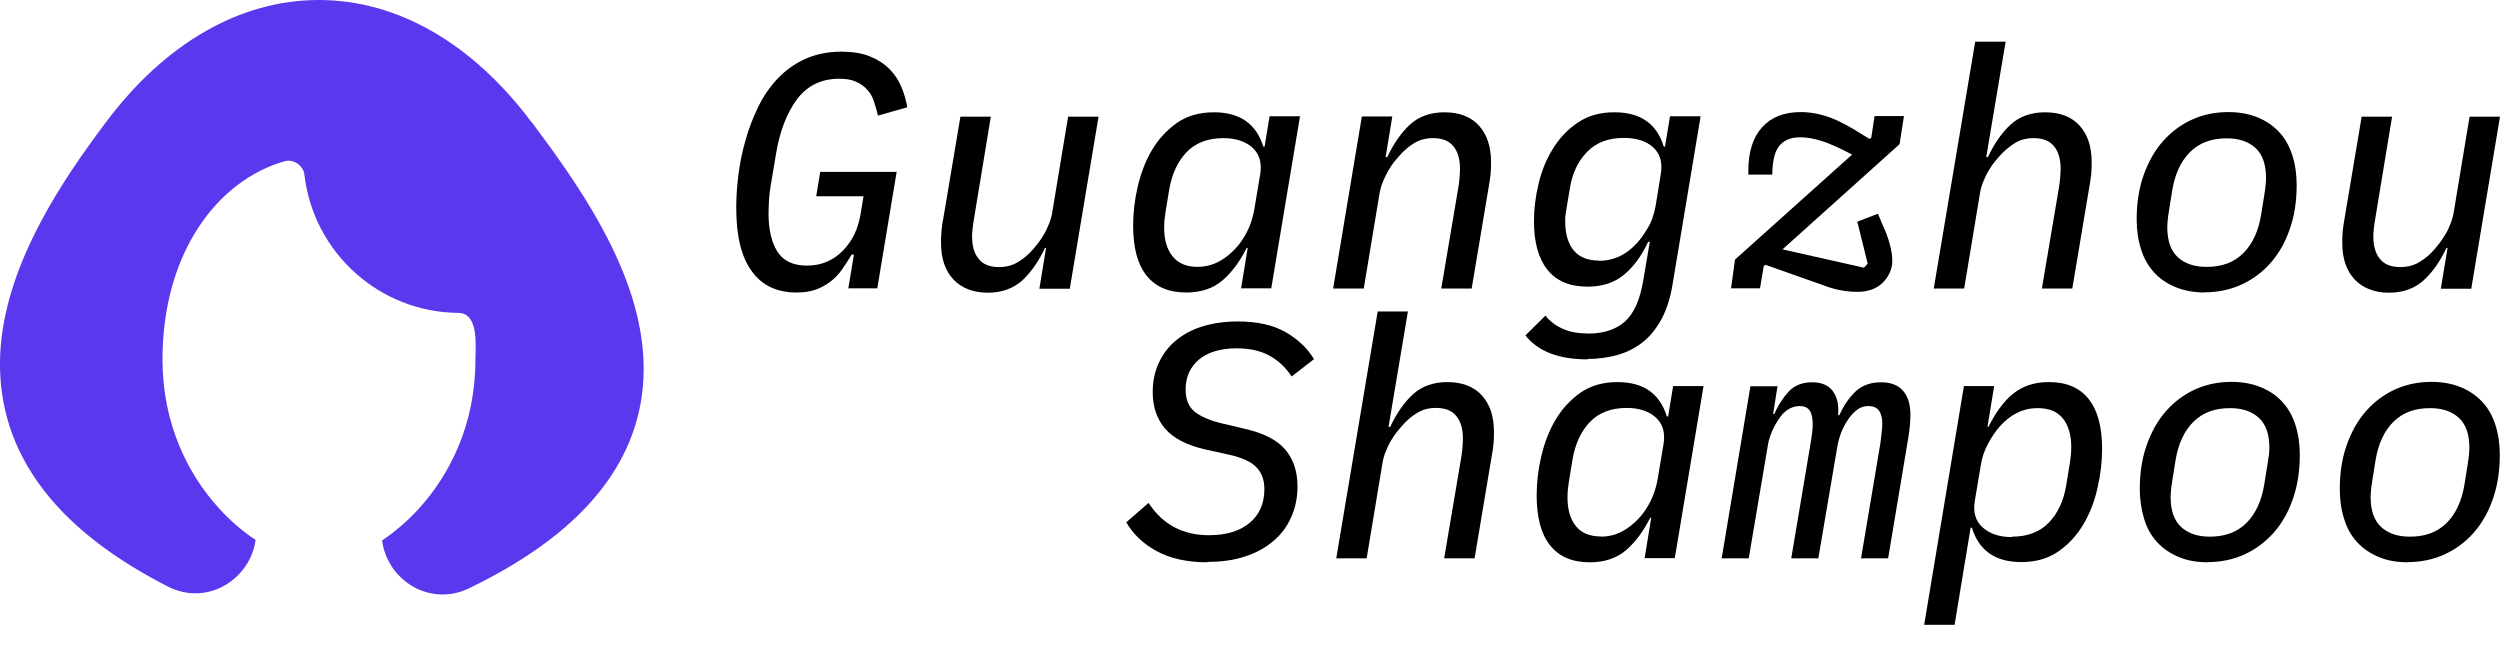
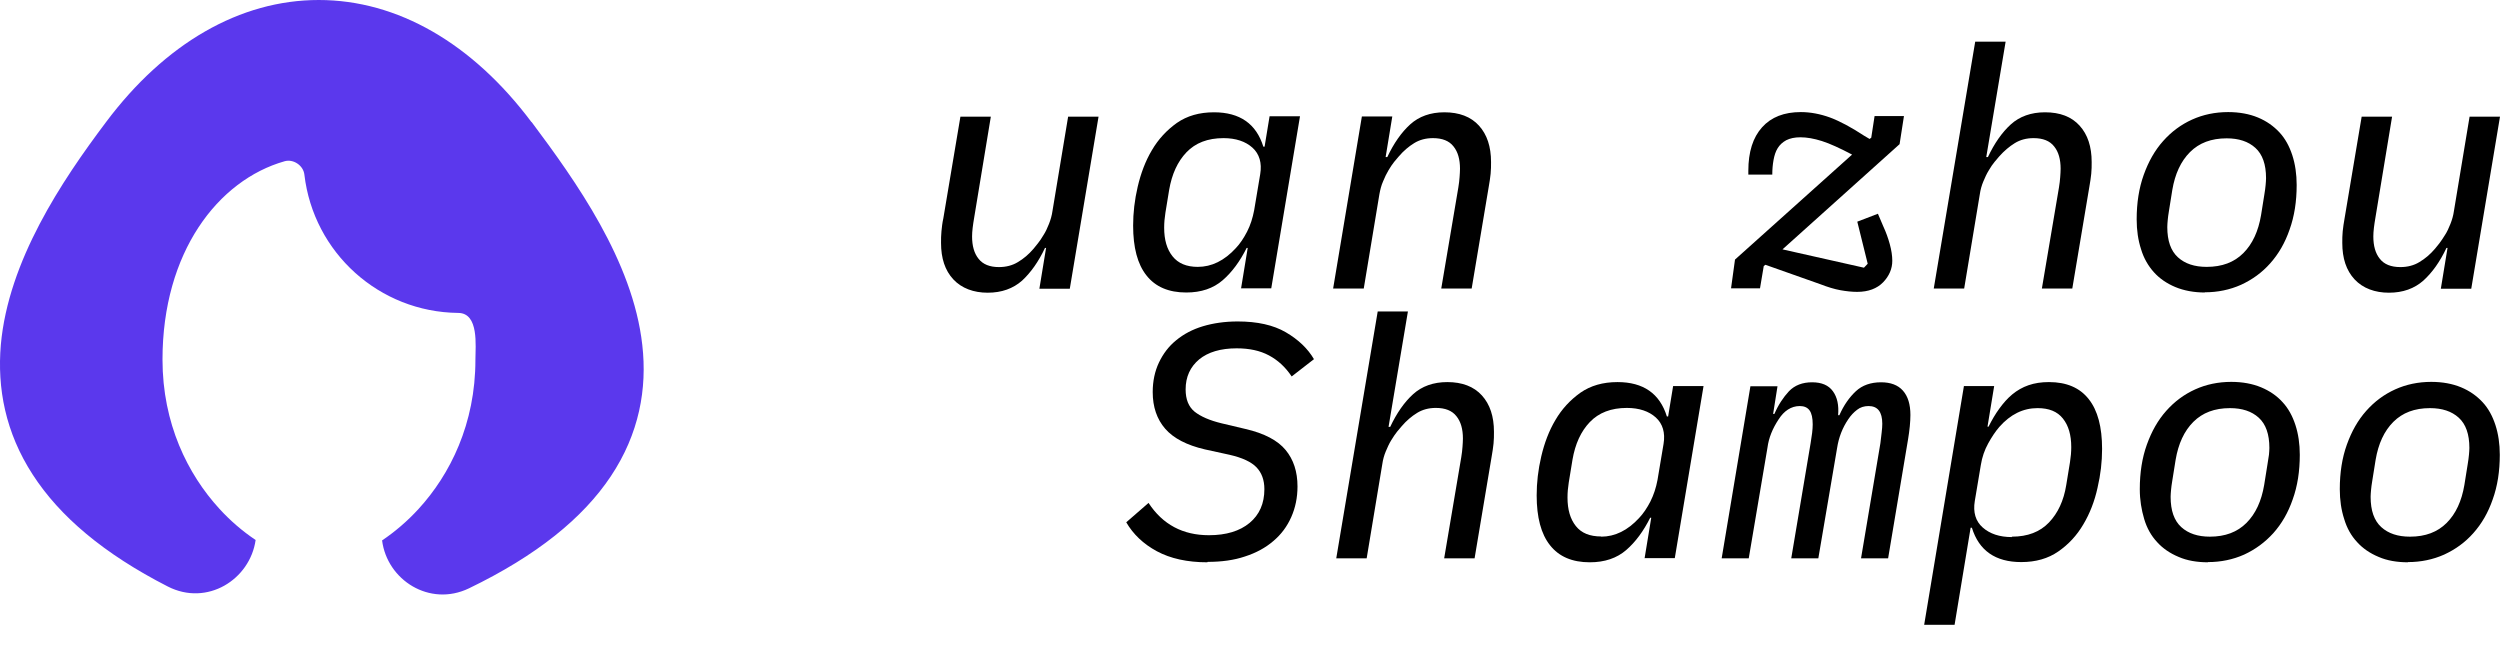
<svg xmlns="http://www.w3.org/2000/svg" id="Guangzhou Shampoo Factory Logo" data-name="Guangzhou Shampoo Factory Logo" viewBox="0 0 120 32">
  <defs>
    <style>
      .cls-1 {
        fill: #5b38ed;
      }

      .cls-2 {
        fill: none;
      }
    </style>
  </defs>
  <g>
    <path class="cls-2" d="M16.19,31.17h-.02s-.11.06-.11.06h-.03s-.02,0-.02,0l-.11-.05s-.03,0-.04,0v.02s-.03.64-.03.64v.03s.02.02.02.02l.16.11h.02s.02,0,.02,0l.16-.11.02-.02v-.03s-.02-.64-.02-.64c0-.02-.01-.03-.03-.03M16.59,31h-.02s-.28.14-.28.14l-.02.02v.02s.02.65.02.65v.02s.02.01.02.01l.3.14s.03,0,.04-.01v-.02s-.05-.92-.05-.92c0-.02-.02-.03-.03-.03M15.51,31s-.03,0-.04,0v.02s-.06.92-.06.92c0,.02,0,.03.03.04h.02s.3-.14.3-.14h.02s0-.03,0-.03l.03-.65v-.02s-.02-.02-.02-.02l-.28-.14Z" />
    <path class="cls-1" d="M25.51,5.86C22.68,2.08,19.08,0,15.3,0S7.92,2.08,5.09,5.86C2.96,8.69.4,12.52.04,16.55c-.18,2.08.22,4.21,1.53,6.23,1.29,2,3.41,3.8,6.48,5.37,1.89.97,3.95-.33,4.22-2.23-.64-.43-1.22-.93-1.74-1.5-1.52-1.66-2.73-4.09-2.73-7.16,0-5.15,2.66-8.61,5.86-9.52.42-.12.9.2.95.64.44,3.76,3.6,6.6,7.38,6.64,1.01,0,.83,1.59.83,2.25,0,3.07-1.21,5.5-2.73,7.16-.54.59-1.14,1.1-1.75,1.51.24,1.9,2.28,3.21,4.17,2.3,3.25-1.57,5.47-3.37,6.81-5.38,1.36-2.04,1.75-4.2,1.51-6.3-.45-4.04-3.21-7.89-5.31-10.7h0Z" />
  </g>
  <g>
    <g>
-       <path d="M40.98,12.22h-.1c-.15.25-.3.48-.46.71s-.34.42-.55.58-.45.3-.71.39c-.27.1-.58.14-.93.14-.94,0-1.66-.34-2.15-1.03-.5-.68-.74-1.69-.74-3.03,0-.48.03-1,.1-1.56.07-.56.18-1.12.34-1.67.15-.56.36-1.09.61-1.61s.56-.97.94-1.37c.37-.39.81-.71,1.32-.94.51-.23,1.09-.35,1.74-.35.52,0,.97.07,1.35.22.37.15.69.35.94.6s.45.54.58.86c.14.32.23.65.29.99l-1.41.4c-.05-.24-.12-.46-.19-.68-.07-.22-.18-.41-.33-.57-.14-.16-.32-.29-.54-.38-.21-.1-.48-.14-.8-.14-.85,0-1.53.33-2.02.98-.49.66-.83,1.53-1.01,2.62l-.26,1.55c-.04.24-.07.48-.08.72s-.02.44-.02.59c0,.77.14,1.38.42,1.83.28.45.76.68,1.43.68.36,0,.69-.07.98-.2.29-.13.54-.31.76-.54s.4-.49.54-.78c.14-.3.23-.62.29-.96l.14-.85h-2.27l.19-1.17h3.67l-.93,5.59h-1.39l.27-1.63Z" />
      <path d="M50.22,11.9h-.06c-.31.66-.68,1.18-1.1,1.57-.43.38-.98.58-1.65.58s-1.25-.21-1.65-.64-.59-1.01-.59-1.75c0-.18,0-.37.02-.56.02-.19.04-.4.09-.62l.82-4.88h1.46l-.8,4.85c-.06.35-.1.65-.1.9,0,.45.1.81.31,1.07.21.27.54.4.98.4.34,0,.65-.08.91-.24.27-.16.52-.37.75-.64.05-.06.12-.15.21-.26s.18-.25.27-.4c.1-.15.18-.33.26-.53s.14-.41.17-.63l.75-4.52h1.46l-1.38,8.26h-1.46l.32-1.95Z" />
      <path d="M59.57,13.85l.32-1.95h-.05c-.32.64-.7,1.16-1.15,1.55s-1.03.59-1.75.59c-.84,0-1.48-.27-1.91-.82-.43-.54-.64-1.34-.64-2.39,0-.61.07-1.23.22-1.87s.37-1.23.68-1.75c.31-.53.71-.96,1.2-1.31.49-.34,1.08-.51,1.78-.51,1.24,0,2.03.55,2.37,1.65h.06l.24-1.46h1.46l-1.38,8.26h-1.46ZM57.49,12.81c.67,0,1.28-.3,1.83-.9.2-.21.38-.48.54-.79s.27-.66.34-1.03l.29-1.73c.09-.54-.04-.97-.37-1.27s-.8-.46-1.39-.46c-.76,0-1.35.23-1.78.68s-.7,1.05-.83,1.8l-.18,1.1c-.04.25-.06.49-.06.72,0,.58.13,1.03.4,1.37.27.34.67.51,1.22.51Z" />
      <path d="M63.99,13.85l1.38-8.26h1.46l-.32,1.95h.08c.31-.66.68-1.19,1.1-1.57.42-.38.97-.58,1.64-.58.71,0,1.27.21,1.66.64s.58,1.01.58,1.75c0,.18,0,.37-.02.56-.02.19-.05.4-.09.62l-.82,4.89h-1.46l.82-4.85c.03-.18.05-.35.06-.5.01-.15.02-.28.02-.4,0-.45-.1-.81-.31-1.07-.21-.27-.54-.4-.99-.4-.34,0-.64.08-.9.24-.26.16-.51.37-.74.64-.05.06-.13.15-.22.26s-.18.25-.27.4-.18.33-.26.53c-.09.2-.14.41-.18.63l-.75,4.52h-1.46Z" />
-       <path d="M76.2,17.25c-1.38,0-2.37-.38-2.98-1.15l.96-.95c.22.28.51.49.85.64.34.15.75.22,1.23.22.71,0,1.29-.19,1.72-.56.43-.37.73-1.03.89-1.95l.32-1.89h-.08c-.31.66-.69,1.19-1.15,1.57-.45.38-1.04.58-1.75.58-.86,0-1.51-.27-1.94-.82-.43-.54-.64-1.32-.64-2.32,0-.58.07-1.17.22-1.79.14-.61.37-1.18.69-1.69.31-.51.71-.93,1.2-1.26.49-.33,1.07-.49,1.75-.49,1.25,0,2.04.55,2.37,1.65h.06l.24-1.46h1.47l-1.36,8.15c-.11.62-.28,1.15-.52,1.59-.24.44-.53.81-.88,1.09-.35.28-.75.49-1.2.62-.45.13-.95.2-1.48.2ZM76.76,12.52c.33,0,.65-.07.96-.21s.6-.36.88-.67c.16-.18.33-.42.5-.71.18-.29.3-.66.38-1.1l.24-1.49c.09-.54-.04-.97-.37-1.27-.33-.3-.8-.45-1.41-.45-.74,0-1.32.22-1.76.67-.44.45-.72,1.04-.83,1.78l-.14.83c-.02.14-.04.26-.06.37-.02.11-.02.22-.02.35,0,.61.14,1.08.41,1.4.27.33.68.49,1.23.49Z" />
      <path d="M89.15,14.01c-.26,0-.53-.03-.81-.08-.28-.05-.61-.15-.97-.29l-2.63-.93-.08.06-.18,1.07h-1.39l.19-1.38,5.62-5.04c-.59-.31-1.07-.53-1.45-.65-.38-.12-.72-.18-1.03-.18-.28,0-.5.05-.68.14-.18.1-.31.22-.41.38-.1.16-.16.35-.2.57-.04.22-.06.45-.06.7h-1.15v-.18c0-.91.22-1.6.66-2.09.44-.49,1.06-.73,1.86-.73.46,0,.93.09,1.4.26.48.18,1.02.47,1.63.87l.27.16.08-.06.16-1.04h1.41l-.21,1.35-5.62,5.05,3.91.88.18-.19-.5-2.02.99-.38.26.61c.13.28.23.56.31.85.08.29.12.56.12.8,0,.38-.15.73-.44,1.03-.29.3-.71.46-1.24.46Z" />
      <path d="M94.81,2h1.46l-.93,5.54h.08c.31-.66.68-1.19,1.1-1.57.42-.38.97-.58,1.64-.58.72,0,1.27.21,1.66.64s.58,1.01.58,1.75c0,.18,0,.37-.02.56-.02.19-.05.4-.09.62l-.82,4.89h-1.46l.82-4.85c.03-.18.05-.35.06-.5.01-.15.02-.28.02-.4,0-.45-.1-.81-.31-1.07-.21-.27-.54-.4-.99-.4-.34,0-.64.08-.9.24-.26.16-.51.37-.75.64-.05.06-.13.15-.22.26-.09.11-.19.25-.28.41-.1.16-.18.34-.26.53-.08.19-.14.4-.17.62l-.75,4.52h-1.46l1.99-11.85Z" />
      <path d="M105.84,14.04c-.53,0-1.01-.09-1.42-.26-.41-.17-.76-.41-1.03-.71s-.49-.67-.62-1.11c-.14-.43-.21-.91-.21-1.43,0-.79.11-1.5.34-2.14s.53-1.17.93-1.62.86-.79,1.39-1.03c.53-.24,1.11-.36,1.73-.36.54,0,1.02.09,1.43.26s.75.41,1.03.71c.28.3.48.67.62,1.1.14.43.21.91.21,1.43,0,.79-.11,1.5-.34,2.14-.22.64-.53,1.17-.93,1.62s-.86.78-1.4,1.03c-.54.24-1.12.36-1.74.36ZM105.92,12.81c.74,0,1.32-.22,1.76-.66s.72-1.05.85-1.82l.16-1c.03-.18.05-.33.06-.45.01-.12.02-.23.02-.33,0-.66-.17-1.14-.51-1.45-.34-.31-.8-.46-1.38-.46-.74,0-1.32.22-1.76.66-.44.44-.72,1.05-.85,1.82l-.16,1c-.03.18-.05.33-.06.45-.01.12-.02.23-.02.33,0,.66.17,1.14.51,1.45.34.31.8.46,1.38.46Z" />
      <path d="M117.49,11.9h-.06c-.31.66-.68,1.18-1.11,1.57-.43.38-.98.58-1.65.58s-1.25-.21-1.65-.64c-.4-.43-.59-1.01-.59-1.75,0-.18,0-.37.02-.56.02-.19.05-.4.09-.62l.82-4.88h1.46l-.8,4.85c-.06.35-.1.65-.1.9,0,.45.1.81.31,1.07.21.27.54.4.99.4.34,0,.65-.08.91-.24.27-.16.52-.37.75-.64.05-.06.12-.15.21-.26.08-.11.18-.25.27-.4.1-.15.18-.33.26-.53.08-.2.14-.41.17-.63l.75-4.52h1.46l-1.38,8.26h-1.46l.32-1.95Z" />
    </g>
    <g>
      <path d="M57.95,26.99c-.96,0-1.77-.18-2.42-.53-.65-.35-1.14-.82-1.47-1.39l1.07-.93c.68,1.04,1.65,1.55,2.9,1.55.83,0,1.48-.2,1.95-.59s.71-.93.71-1.62c0-.44-.13-.79-.38-1.05-.25-.26-.68-.46-1.29-.6l-1.19-.26c-.86-.2-1.5-.53-1.9-.99-.4-.46-.6-1.05-.6-1.76,0-.52.1-1,.3-1.42.2-.42.47-.78.83-1.07.35-.29.78-.52,1.28-.67.5-.15,1.06-.23,1.67-.23.94,0,1.71.17,2.31.52.6.35,1.05.78,1.35,1.29l-1.07.83c-.3-.45-.66-.78-1.09-1.01s-.94-.34-1.55-.34c-.77,0-1.37.18-1.8.53-.43.36-.65.84-.65,1.44,0,.48.14.83.43,1.07.29.23.72.42,1.3.56l1.14.27c.91.21,1.55.55,1.93,1.01.38.46.57,1.04.57,1.75,0,.53-.1,1.02-.3,1.47-.2.45-.48.83-.86,1.15-.37.32-.83.57-1.36.74-.53.18-1.13.26-1.79.26Z" />
      <path d="M66.12,14.95h1.46l-.93,5.54h.08c.31-.66.68-1.19,1.1-1.57.42-.38.97-.58,1.64-.58.71,0,1.27.21,1.66.64s.58,1.01.58,1.75c0,.18,0,.37-.02.56-.02.19-.05.4-.09.62l-.82,4.89h-1.46l.82-4.85c.03-.18.05-.35.06-.5.01-.15.02-.28.02-.4,0-.45-.1-.81-.31-1.07-.21-.27-.54-.4-.99-.4-.34,0-.64.08-.9.24-.26.16-.51.37-.74.64-.05.06-.13.15-.22.26s-.18.25-.28.41-.18.34-.26.53c-.08.19-.14.4-.17.62l-.75,4.52h-1.46l1.99-11.85Z" />
      <path d="M78.94,26.8l.32-1.95h-.05c-.32.64-.7,1.16-1.15,1.55s-1.03.59-1.75.59c-.84,0-1.48-.27-1.91-.82-.43-.54-.64-1.34-.64-2.39,0-.61.07-1.23.22-1.87s.37-1.23.68-1.75c.31-.53.71-.96,1.2-1.31.49-.34,1.08-.51,1.78-.51,1.24,0,2.03.55,2.37,1.65h.06l.24-1.46h1.46l-1.38,8.26h-1.46ZM76.85,25.76c.67,0,1.28-.3,1.83-.9.2-.21.38-.48.54-.79.16-.32.27-.66.34-1.03l.29-1.73c.09-.54-.04-.97-.37-1.27s-.8-.46-1.39-.46c-.76,0-1.35.23-1.78.68s-.7,1.05-.83,1.8l-.18,1.1c-.04.25-.06.49-.06.72,0,.58.13,1.03.4,1.37.27.34.67.5,1.22.5Z" />
      <path d="M82.64,26.8l1.38-8.26h1.3l-.21,1.33h.06c.19-.44.43-.8.7-1.09.28-.29.65-.43,1.11-.43s.79.14,1,.43c.21.29.29.67.25,1.15h.06c.21-.48.48-.86.79-1.15.31-.29.72-.43,1.21-.43.46,0,.81.13,1.05.4.24.27.36.66.36,1.17,0,.16-.01.34-.03.55-.02.21-.05.41-.08.6l-.96,5.73h-1.3l.93-5.53c.02-.18.04-.35.06-.51.02-.16.03-.3.03-.42,0-.57-.22-.85-.66-.85-.21,0-.4.06-.55.18-.16.12-.3.27-.42.45-.28.41-.46.87-.54,1.39l-.9,5.29h-1.3l.93-5.53c.06-.35.1-.65.1-.9,0-.31-.05-.53-.15-.67-.1-.14-.26-.21-.47-.21s-.4.06-.57.17-.31.26-.44.46c-.3.45-.48.9-.54,1.36l-.9,5.32h-1.3Z" />
      <path d="M94.26,18.53h1.46l-.32,1.95h.05c.16-.32.33-.61.52-.87.19-.26.39-.49.62-.68.23-.19.49-.34.78-.44.29-.1.61-.15.98-.15.84,0,1.48.27,1.91.82.43.54.64,1.34.64,2.39,0,.61-.07,1.23-.22,1.87-.14.64-.37,1.23-.68,1.75-.31.53-.71.96-1.2,1.3-.49.34-1.08.51-1.78.51-1.24,0-2.03-.55-2.37-1.65h-.06l-.77,4.66h-1.46l1.91-11.47ZM96.57,25.76c.76,0,1.35-.23,1.78-.68.43-.45.71-1.05.83-1.8l.18-1.1c.04-.25.06-.49.06-.72,0-.58-.13-1.03-.4-1.37-.27-.34-.67-.5-1.22-.5-.69,0-1.3.3-1.83.9-.19.22-.37.49-.54.8-.17.31-.29.65-.35,1.03l-.29,1.73c-.09.54.04.97.38,1.27.34.3.8.46,1.4.46Z" />
      <path d="M105.99,26.99c-.53,0-1.01-.08-1.42-.26-.41-.17-.76-.41-1.03-.71-.28-.3-.49-.67-.62-1.11s-.21-.91-.21-1.43c0-.79.11-1.5.34-2.14s.53-1.17.93-1.62.86-.79,1.39-1.03c.53-.24,1.11-.36,1.73-.36.54,0,1.02.09,1.43.26.41.17.76.41,1.03.71.28.3.48.67.62,1.1.14.43.21.91.21,1.43,0,.79-.11,1.5-.34,2.14-.22.64-.53,1.17-.93,1.62-.4.44-.86.78-1.4,1.03-.54.24-1.12.36-1.74.36ZM106.07,25.76c.74,0,1.32-.22,1.76-.66.44-.44.72-1.05.85-1.82l.16-1c.03-.18.05-.33.07-.45.01-.12.02-.23.02-.33,0-.66-.17-1.14-.51-1.45-.34-.31-.8-.46-1.38-.46-.74,0-1.32.22-1.76.66-.44.44-.72,1.05-.85,1.82l-.16,1c-.03.18-.05.33-.06.45-.01.12-.02.23-.02.33,0,.66.17,1.14.51,1.45.34.31.8.46,1.38.46Z" />
      <path d="M115.59,26.99c-.53,0-1.01-.08-1.42-.26-.41-.17-.76-.41-1.03-.71-.28-.3-.49-.67-.62-1.11-.14-.43-.21-.91-.21-1.43,0-.79.11-1.5.34-2.14s.53-1.17.93-1.62.86-.79,1.39-1.03c.53-.24,1.11-.36,1.73-.36.54,0,1.02.09,1.43.26s.75.41,1.03.71c.28.3.48.67.62,1.1.14.43.21.91.21,1.43,0,.79-.11,1.5-.34,2.14-.22.64-.53,1.17-.93,1.62s-.86.78-1.4,1.03c-.54.24-1.12.36-1.74.36ZM115.68,25.76c.74,0,1.32-.22,1.76-.66.44-.44.72-1.05.85-1.82l.16-1c.03-.18.05-.33.06-.45.01-.12.02-.23.02-.33,0-.66-.17-1.14-.51-1.45-.34-.31-.8-.46-1.38-.46-.74,0-1.32.22-1.76.66-.44.44-.72,1.05-.85,1.82l-.16,1c-.03.18-.05.33-.06.45-.01.12-.02.23-.02.33,0,.66.17,1.14.51,1.45.34.31.8.46,1.38.46Z" />
    </g>
  </g>
</svg>